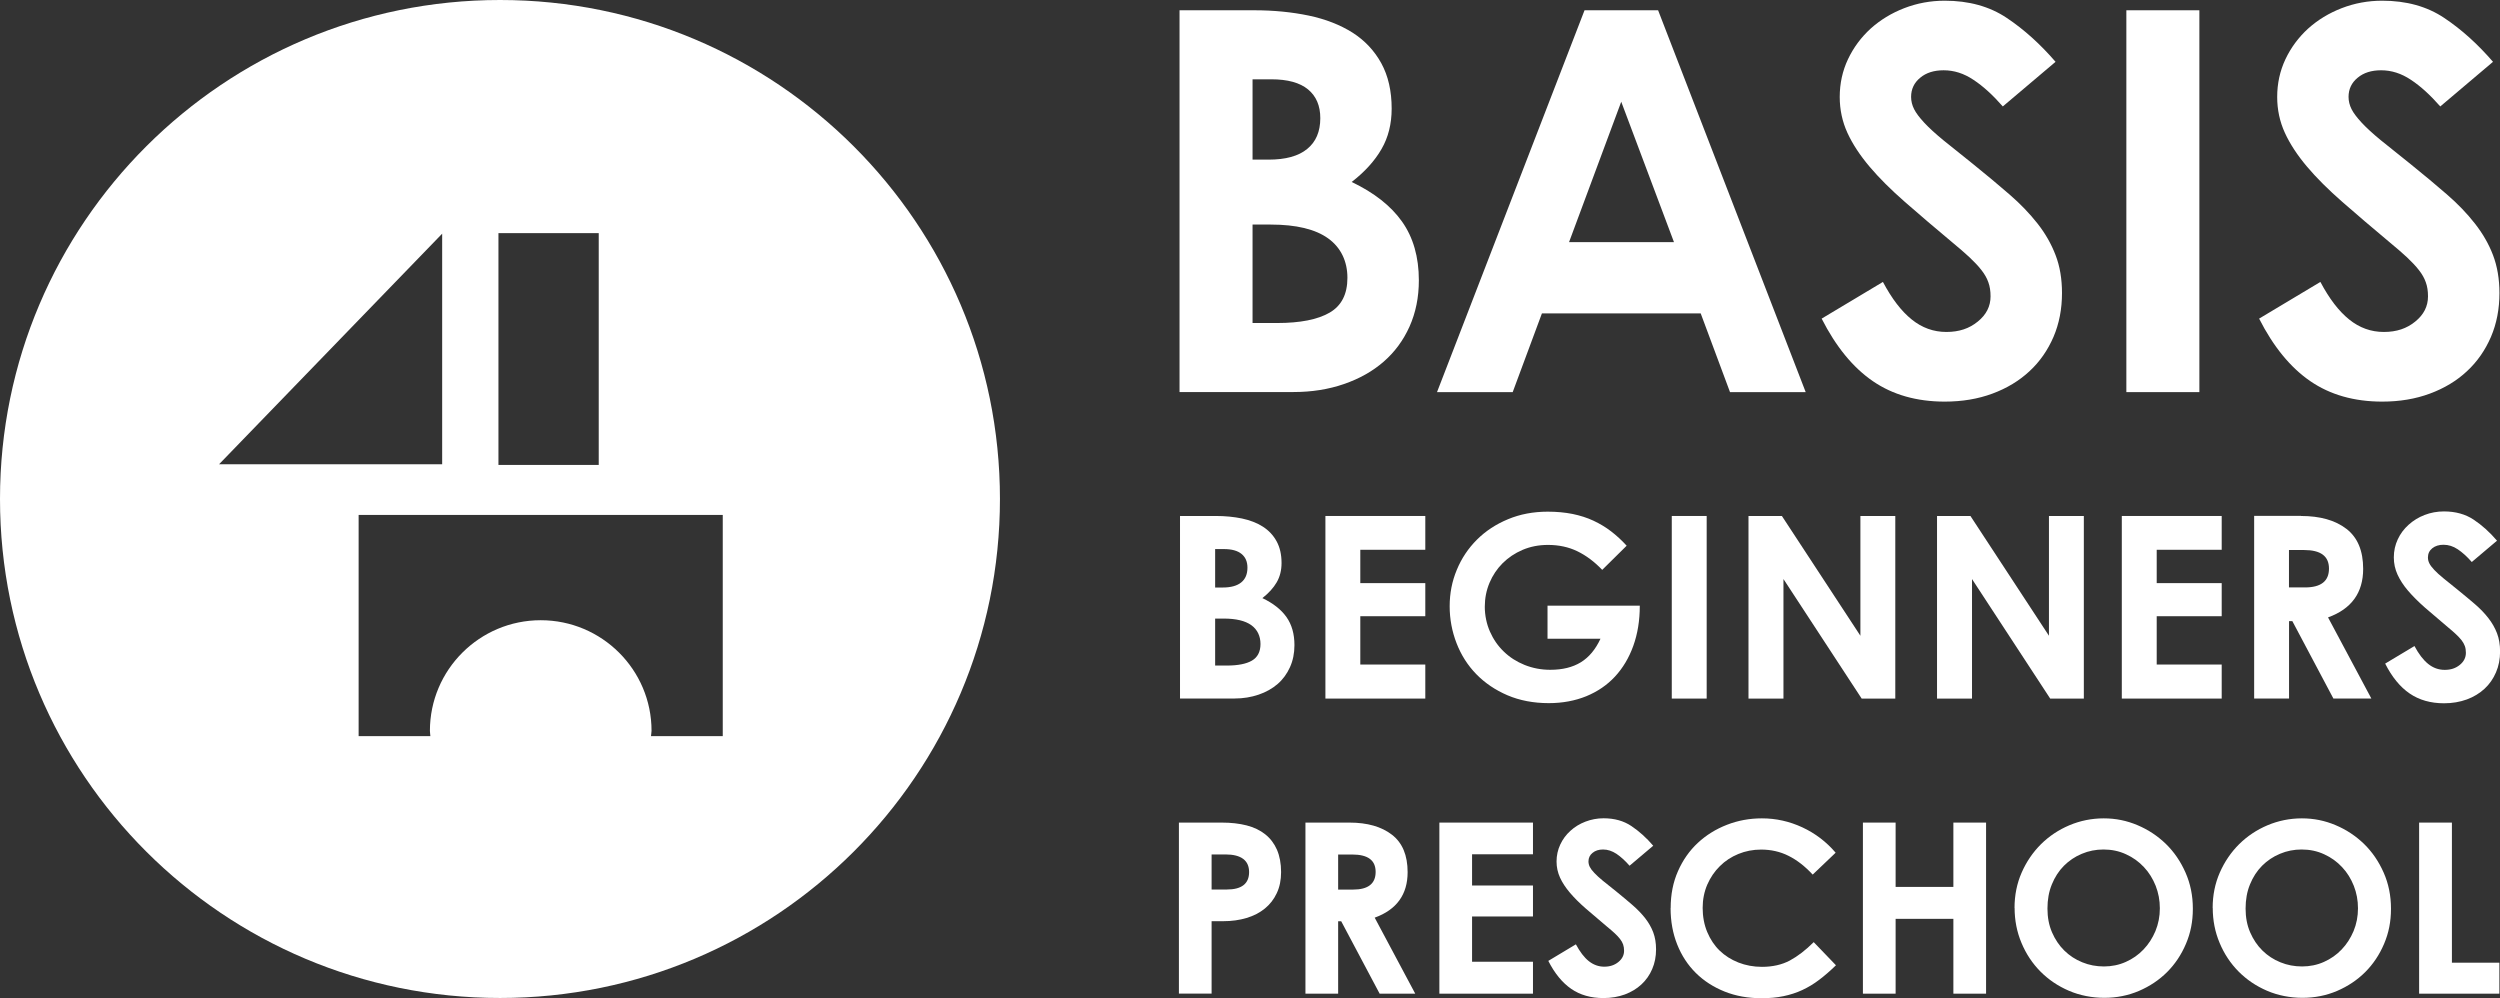
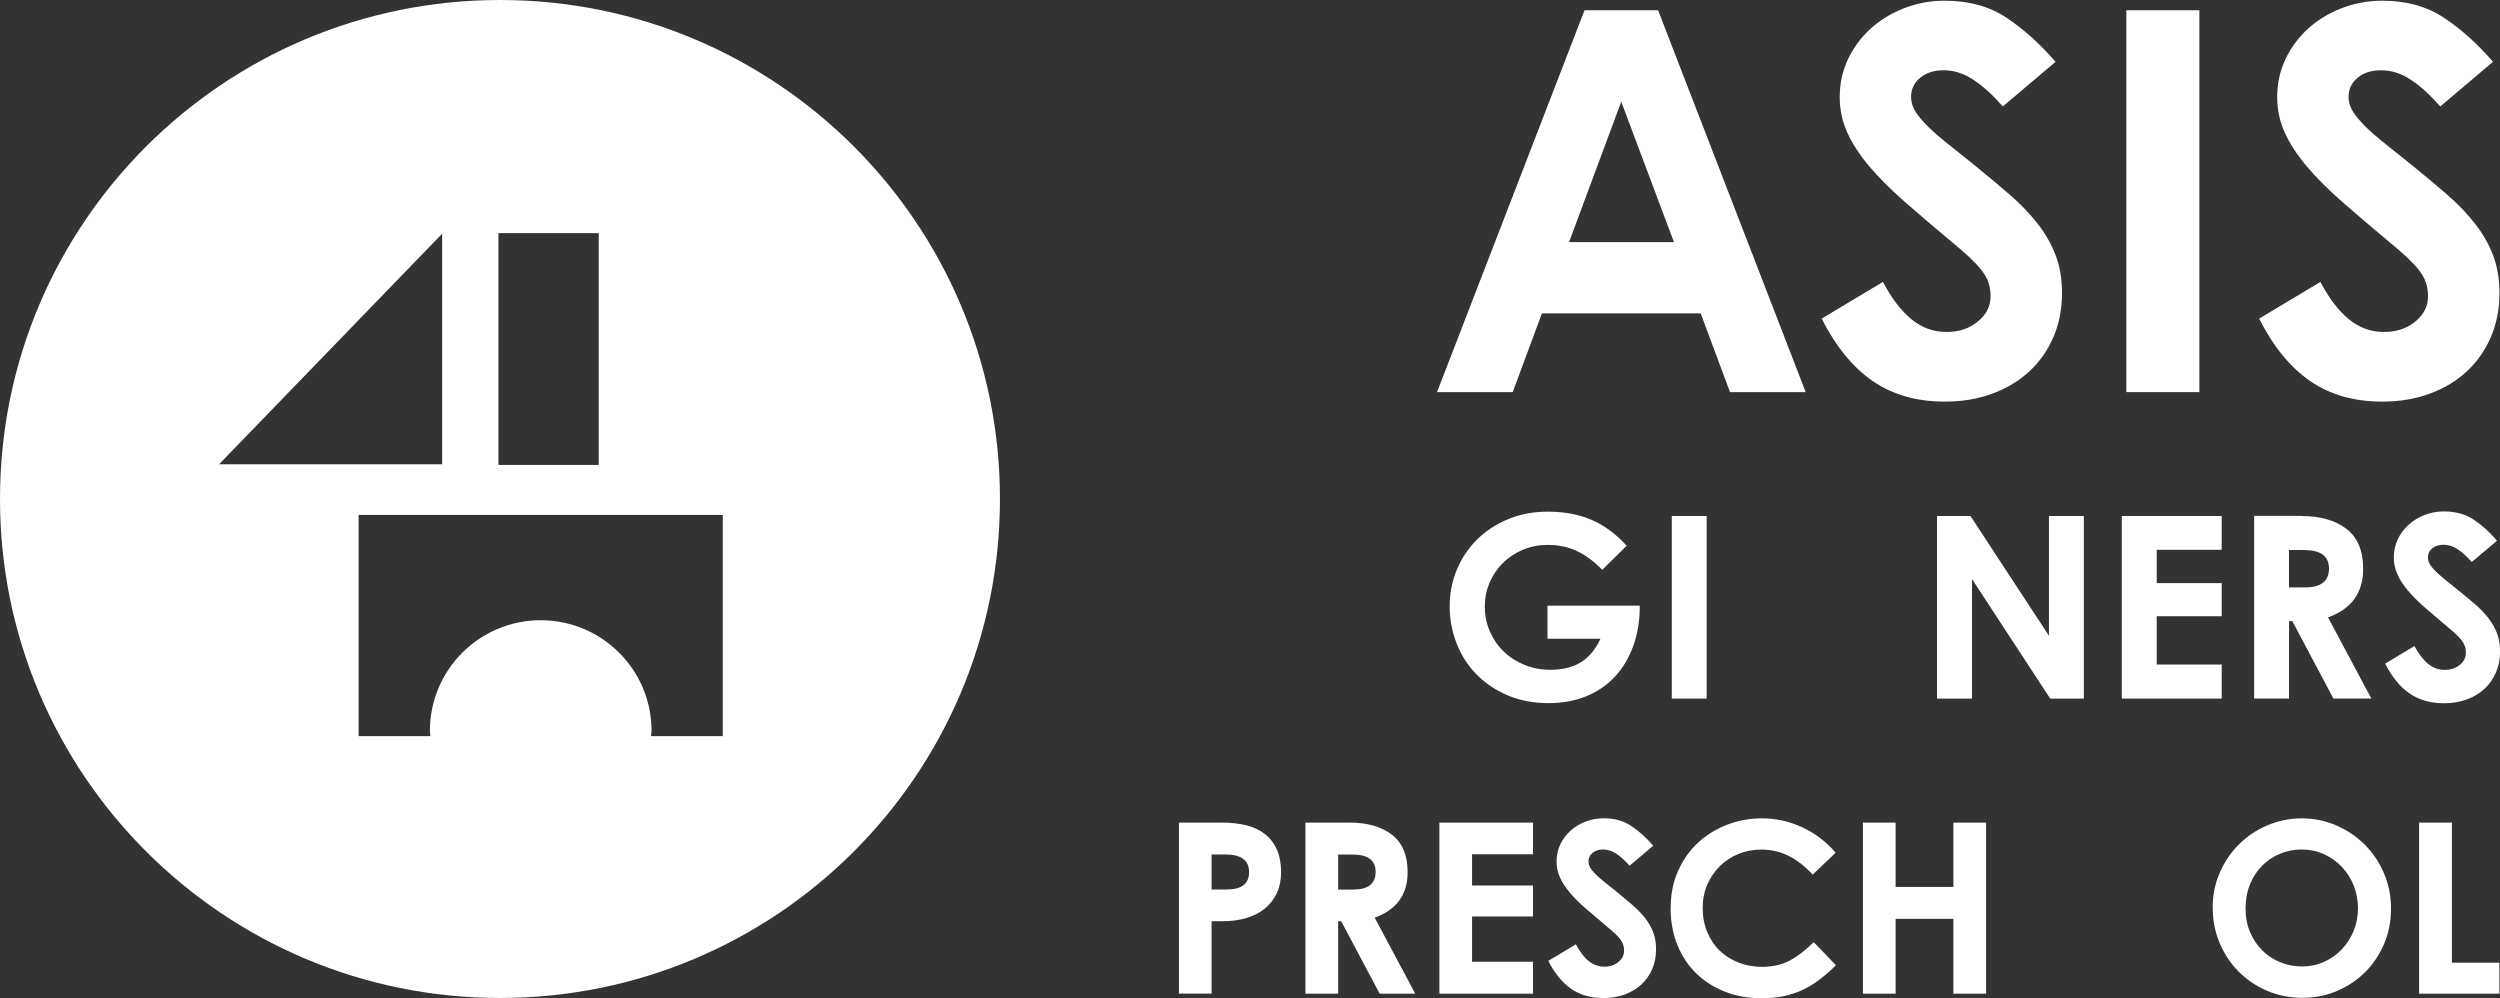
<svg xmlns="http://www.w3.org/2000/svg" width="248" height="99" viewBox="0 0 248 99" fill="none">
  <rect x="0" y="0" width="248" height="99" fill="#333333" stroke="none" />
  <g clip-path="url(#clip0_7_173)">
    <path d="M49.602 0C22.212 0 0 22.161 0 49.496C0 76.831 22.212 99 49.602 99C76.991 99 99.195 76.839 99.195 49.496C99.195 22.153 76.991 0 49.602 0ZM49.446 23.126H59.394V46.119H49.446V23.126ZM43.863 23.18V46.057H21.729L43.863 23.18ZM71.697 73.026H64.579C64.587 72.847 64.633 72.676 64.633 72.497C64.633 66.444 59.706 61.526 53.64 61.526C47.575 61.526 42.647 66.444 42.647 72.497C42.647 72.676 42.686 72.847 42.694 73.026H35.576V51.084H71.697V73.026Z" fill="white" />
-     <path d="M117.018 1.019H124.417C126.351 1.019 128.159 1.198 129.836 1.548C131.504 1.899 132.947 2.467 134.171 3.237C135.387 4.015 136.338 5.027 137.024 6.272C137.71 7.524 138.053 9.026 138.053 10.777C138.053 12.294 137.718 13.625 137.048 14.784C136.377 15.951 135.395 17.041 134.085 18.052C136.307 19.11 137.975 20.418 139.082 21.982C140.19 23.546 140.751 25.491 140.751 27.81C140.751 29.498 140.439 31.023 139.823 32.401C139.207 33.77 138.35 34.93 137.258 35.879C136.167 36.828 134.857 37.568 133.321 38.097C131.793 38.626 130.124 38.89 128.323 38.89H117.01V1.019H117.018ZM124.253 7.875V15.835H125.844C127.536 15.835 128.814 15.485 129.672 14.776C130.537 14.076 130.974 13.057 130.974 11.718C130.974 10.489 130.569 9.54 129.758 8.87C128.947 8.201 127.731 7.867 126.109 7.867H124.261L124.253 7.875ZM124.253 22.277V32.043H126.686C128.978 32.043 130.709 31.701 131.894 31.016C133.079 30.331 133.664 29.179 133.664 27.561C133.664 25.942 133.032 24.573 131.761 23.655C130.491 22.737 128.588 22.277 126.054 22.277H124.253Z" fill="white" />
    <path d="M157.186 1.019H164.484L179.125 38.898H171.617L168.709 31.086H152.96L150.06 38.898H142.552L157.186 1.019ZM155.65 24.02H166.058L160.827 10.092L155.65 24.02Z" fill="white" />
    <path d="M186.789 27.973C187.67 29.631 188.614 30.868 189.643 31.693C190.664 32.518 191.81 32.93 193.081 32.93C194.352 32.93 195.35 32.588 196.192 31.903C197.042 31.218 197.463 30.386 197.463 29.397C197.463 28.868 197.393 28.409 197.245 28.005C197.104 27.6 196.878 27.195 196.558 26.791C196.247 26.386 195.841 25.966 195.373 25.522C194.898 25.087 194.344 24.596 193.705 24.075C191.943 22.597 190.36 21.258 188.972 20.037C187.585 18.823 186.407 17.655 185.456 16.527C184.505 15.399 183.772 14.286 183.265 13.181C182.759 12.076 182.501 10.886 182.501 9.618C182.501 8.279 182.774 7.034 183.32 5.875C183.873 4.708 184.622 3.704 185.565 2.84C186.517 1.984 187.631 1.3 188.902 0.809C190.173 0.319 191.506 0.07 192.917 0.07C195.319 0.07 197.369 0.638 199.077 1.782C200.792 2.926 202.398 4.381 203.911 6.132L198.679 10.559C197.689 9.431 196.73 8.552 195.771 7.921C194.82 7.283 193.837 6.972 192.808 6.972C191.857 6.972 191.077 7.213 190.485 7.711C189.885 8.201 189.581 8.839 189.581 9.61C189.581 10.03 189.682 10.435 189.877 10.824C190.072 11.213 190.407 11.656 190.883 12.17C191.358 12.683 191.99 13.259 192.785 13.913C193.58 14.559 194.578 15.36 195.771 16.309C197.073 17.36 198.266 18.356 199.342 19.29C200.418 20.223 201.338 21.18 202.117 22.169C202.889 23.149 203.49 24.2 203.911 25.304C204.339 26.409 204.55 27.67 204.55 29.07C204.55 30.658 204.269 32.105 203.708 33.42C203.139 34.735 202.351 35.879 201.322 36.828C200.301 37.778 199.077 38.517 197.65 39.046C196.223 39.575 194.648 39.84 192.917 39.84C190.142 39.84 187.756 39.163 185.784 37.809C183.811 36.455 182.119 34.385 180.708 31.607L186.789 27.966V27.973Z" fill="white" />
    <path d="M210.935 1.019H218.178V38.898H210.935V1.019Z" fill="white" />
    <path d="M230.185 27.973C231.066 29.631 232.009 30.868 233.038 31.693C234.06 32.518 235.206 32.93 236.477 32.93C237.748 32.93 238.746 32.588 239.588 31.903C240.437 31.218 240.858 30.386 240.858 29.397C240.858 28.868 240.788 28.409 240.64 28.005C240.5 27.6 240.274 27.195 239.954 26.791C239.642 26.386 239.237 25.966 238.769 25.522C238.293 25.087 237.74 24.596 237.1 24.075C235.338 22.597 233.756 21.258 232.368 20.037C230.98 18.823 229.803 17.655 228.852 16.527C227.901 15.399 227.168 14.286 226.661 13.181C226.154 12.076 225.897 10.886 225.897 9.618C225.897 8.279 226.17 7.034 226.715 5.875C227.269 4.708 228.018 3.704 228.961 2.84C229.912 1.984 231.027 1.3 232.298 0.809C233.569 0.319 234.902 0.07 236.313 0.07C238.714 0.07 240.765 0.638 242.472 1.782C244.188 2.926 245.794 4.381 247.306 6.132L242.075 10.559C241.084 9.431 240.126 8.552 239.167 7.921C238.215 7.283 237.233 6.972 236.204 6.972C235.253 6.972 234.473 7.213 233.88 7.711C233.28 8.201 232.976 8.839 232.976 9.61C232.976 10.03 233.077 10.435 233.272 10.824C233.467 11.213 233.803 11.656 234.278 12.17C234.754 12.683 235.385 13.259 236.18 13.913C236.976 14.559 237.974 15.36 239.167 16.309C240.469 17.36 241.661 18.356 242.737 19.29C243.813 20.223 244.733 21.18 245.505 22.169C246.277 23.149 246.885 24.2 247.306 25.304C247.727 26.409 247.945 27.67 247.945 29.07C247.945 30.658 247.665 32.105 247.103 33.42C246.534 34.735 245.747 35.879 244.718 36.828C243.704 37.778 242.472 38.517 241.046 39.046C239.619 39.575 238.044 39.84 236.313 39.84C233.537 39.84 231.152 39.163 229.179 37.809C227.207 36.455 225.515 34.385 224.104 31.607L230.185 27.966V27.973Z" fill="white" />
-     <path d="M117.073 51.185H120.612C121.54 51.185 122.406 51.27 123.201 51.434C124.004 51.605 124.69 51.87 125.275 52.243C125.859 52.617 126.312 53.099 126.639 53.698C126.967 54.297 127.13 55.013 127.13 55.853C127.13 56.577 126.967 57.215 126.647 57.768C126.327 58.32 125.852 58.842 125.228 59.332C126.288 59.837 127.084 60.46 127.614 61.207C128.144 61.954 128.409 62.888 128.409 63.993C128.409 64.802 128.261 65.533 127.965 66.187C127.668 66.841 127.263 67.401 126.74 67.852C126.218 68.303 125.587 68.661 124.854 68.91C124.121 69.159 123.326 69.292 122.468 69.292H117.057V51.177L117.073 51.185ZM120.542 54.468V58.281H121.299C122.109 58.281 122.717 58.11 123.131 57.775C123.544 57.441 123.747 56.951 123.747 56.313C123.747 55.721 123.552 55.27 123.162 54.951C122.772 54.632 122.195 54.468 121.415 54.468H120.534H120.542ZM120.542 61.355V66.023H121.704C122.795 66.023 123.63 65.86 124.191 65.533C124.752 65.207 125.041 64.654 125.041 63.884C125.041 63.113 124.737 62.452 124.129 62.016C123.521 61.58 122.608 61.363 121.4 61.363H120.542V61.355Z" fill="white" />
-     <path d="M131.481 69.299V51.185H141.39V54.538H134.942V57.846H141.39V61.129H134.942V65.922H141.39V69.299H131.481Z" fill="white" />
    <path d="M153.529 50.757C154.426 50.757 155.245 50.835 155.993 50.983C156.742 51.138 157.435 51.356 158.067 51.652C158.698 51.947 159.283 52.297 159.821 52.71C160.359 53.122 160.874 53.597 161.365 54.134L158.94 56.531C158.168 55.721 157.342 55.106 156.476 54.686C155.611 54.266 154.636 54.056 153.561 54.056C152.648 54.056 151.814 54.219 151.042 54.546C150.278 54.873 149.616 55.317 149.062 55.869C148.508 56.422 148.072 57.075 147.76 57.814C147.448 58.554 147.292 59.347 147.292 60.188C147.292 61.028 147.464 61.884 147.799 62.647C148.134 63.409 148.594 64.078 149.179 64.638C149.764 65.207 150.45 65.642 151.237 65.961C152.032 66.28 152.882 66.444 153.787 66.444C155.003 66.444 156.009 66.195 156.82 65.697C157.63 65.199 158.277 64.421 158.769 63.362H153.514V60.079H162.667V60.102C162.667 61.565 162.449 62.888 162.02 64.078C161.591 65.269 160.983 66.28 160.203 67.121C159.424 67.961 158.472 68.607 157.357 69.066C156.243 69.517 155.003 69.751 153.639 69.751C152.118 69.751 150.754 69.486 149.545 68.973C148.329 68.451 147.3 67.751 146.45 66.879C145.6 66.008 144.945 64.981 144.493 63.814C144.041 62.647 143.807 61.425 143.807 60.141C143.807 58.857 144.041 57.659 144.517 56.523C144.984 55.387 145.655 54.391 146.512 53.535C147.37 52.679 148.399 52.002 149.6 51.504C150.793 51.006 152.11 50.757 153.545 50.757H153.529Z" fill="white" />
    <path d="M165.84 51.185H169.302V69.299H165.84V51.185Z" fill="white" />
-     <path d="M173.45 69.299V51.185H176.763L184.552 63.067V51.185H188.013V69.299H184.677L176.919 57.441V69.299H173.457H173.45Z" fill="white" />
    <path d="M192.153 69.299V51.185H195.467L203.256 63.067V51.185H206.717V69.299H203.38L195.623 57.441V69.299H192.161H192.153Z" fill="white" />
    <path d="M210.483 69.299V51.185H220.392V54.538H213.945V57.846H220.392V61.129H213.945V65.922H220.392V69.299H210.483Z" fill="white" />
    <path d="M228.259 51.185C230.162 51.185 231.666 51.613 232.773 52.469C233.88 53.325 234.426 54.647 234.426 56.429C234.426 58.803 233.265 60.406 230.941 61.246L235.237 69.292H231.471L227.402 61.619H227.074V69.292H223.612V51.177H228.267L228.259 51.185ZM227.066 58.273H228.657C230.239 58.273 231.035 57.651 231.035 56.406C231.035 55.161 230.208 54.562 228.555 54.562H227.066V58.273Z" fill="white" />
    <path d="M239.51 64.078C239.931 64.872 240.383 65.463 240.874 65.86C241.365 66.257 241.911 66.451 242.519 66.451C243.127 66.451 243.603 66.288 244.008 65.961C244.414 65.634 244.616 65.23 244.616 64.763C244.616 64.514 244.585 64.288 244.515 64.094C244.445 63.899 244.336 63.705 244.188 63.51C244.032 63.316 243.844 63.113 243.618 62.903C243.392 62.693 243.127 62.46 242.823 62.211C241.981 61.503 241.225 60.857 240.562 60.281C239.899 59.697 239.338 59.137 238.878 58.6C238.418 58.063 238.075 57.526 237.833 56.997C237.592 56.468 237.467 55.9 237.467 55.293C237.467 54.655 237.599 54.056 237.857 53.504C238.114 52.951 238.473 52.469 238.933 52.056C239.393 51.644 239.915 51.317 240.523 51.084C241.131 50.85 241.771 50.733 242.441 50.733C243.587 50.733 244.57 51.006 245.388 51.55C246.207 52.095 246.979 52.788 247.704 53.636L245.201 55.752C244.733 55.215 244.265 54.795 243.813 54.492C243.361 54.188 242.885 54.04 242.394 54.04C241.942 54.04 241.568 54.157 241.279 54.391C240.991 54.624 240.851 54.928 240.851 55.301C240.851 55.503 240.897 55.698 240.991 55.885C241.084 56.071 241.24 56.281 241.474 56.53C241.7 56.772 242.004 57.052 242.387 57.363C242.769 57.674 243.244 58.056 243.813 58.515C244.437 59.02 245.006 59.495 245.521 59.938C246.035 60.382 246.48 60.841 246.846 61.316C247.213 61.783 247.501 62.288 247.704 62.818C247.906 63.347 248.008 63.946 248.008 64.623C248.008 65.378 247.875 66.07 247.602 66.7C247.33 67.331 246.955 67.875 246.464 68.327C245.973 68.778 245.388 69.136 244.71 69.385C244.024 69.634 243.275 69.766 242.449 69.766C241.116 69.766 239.977 69.439 239.034 68.793C238.091 68.148 237.28 67.159 236.609 65.829L239.517 64.086L239.51 64.078Z" fill="white" />
    <path d="M116.94 81.601H121.205C122.117 81.601 122.944 81.695 123.669 81.881C124.394 82.068 125.01 82.364 125.516 82.769C126.023 83.173 126.405 83.679 126.678 84.301C126.943 84.924 127.084 85.663 127.084 86.511C127.084 87.297 126.943 87.997 126.655 88.604C126.374 89.211 125.976 89.717 125.47 90.129C124.963 90.542 124.363 90.853 123.661 91.063C122.959 91.273 122.187 91.382 121.353 91.382H120.191V98.564H116.948V81.594L116.94 81.601ZM120.191 84.768V88.239H121.704C123.17 88.239 123.91 87.663 123.91 86.511C123.91 85.36 123.131 84.76 121.564 84.76H120.191V84.768Z" fill="white" />
    <path d="M133.859 81.601C135.644 81.601 137.048 82.006 138.084 82.807C139.121 83.609 139.636 84.846 139.636 86.519C139.636 88.737 138.544 90.246 136.369 91.032L140.392 98.572H136.86L133.048 91.39H132.744V98.572H129.5V81.601H133.859ZM132.744 88.246H134.233C135.714 88.246 136.463 87.663 136.463 86.496C136.463 85.329 135.691 84.768 134.139 84.768H132.744V88.239V88.246Z" fill="white" />
    <path d="M142.786 98.572V81.601H152.071V84.745H146.029V87.842H152.071V90.915H146.029V95.405H152.071V98.572H142.786Z" fill="white" />
    <path d="M156.328 93.678C156.726 94.417 157.147 94.977 157.607 95.343C158.067 95.709 158.582 95.895 159.143 95.895C159.704 95.895 160.164 95.74 160.538 95.436C160.921 95.125 161.108 94.751 161.108 94.316C161.108 94.082 161.076 93.872 161.014 93.693C160.952 93.514 160.85 93.328 160.71 93.149C160.57 92.97 160.39 92.775 160.18 92.581C159.969 92.386 159.72 92.168 159.431 91.935C158.644 91.273 157.934 90.666 157.311 90.129C156.687 89.585 156.165 89.064 155.736 88.558C155.307 88.052 154.98 87.554 154.753 87.056C154.527 86.558 154.41 86.029 154.41 85.461C154.41 84.862 154.535 84.301 154.777 83.78C155.019 83.259 155.354 82.807 155.783 82.418C156.211 82.029 156.703 81.726 157.272 81.508C157.841 81.29 158.441 81.173 159.073 81.173C160.149 81.173 161.069 81.43 161.833 81.944C162.597 82.457 163.322 83.103 164 83.897L161.653 85.881C161.209 85.375 160.78 84.986 160.351 84.698C159.923 84.418 159.486 84.27 159.026 84.27C158.597 84.27 158.254 84.379 157.981 84.605C157.708 84.823 157.576 85.111 157.576 85.453C157.576 85.64 157.623 85.826 157.708 85.998C157.794 86.169 157.942 86.371 158.161 86.597C158.371 86.823 158.66 87.087 159.01 87.375C159.361 87.663 159.813 88.029 160.351 88.449C160.936 88.923 161.466 89.367 161.95 89.787C162.433 90.207 162.846 90.635 163.197 91.079C163.54 91.522 163.813 91.989 164 92.487C164.187 92.985 164.281 93.545 164.281 94.176C164.281 94.884 164.156 95.537 163.899 96.129C163.649 96.72 163.291 97.226 162.831 97.654C162.371 98.082 161.825 98.409 161.186 98.65C160.546 98.883 159.837 99.008 159.065 99.008C157.817 99.008 156.749 98.704 155.868 98.097C154.987 97.49 154.223 96.564 153.592 95.32L156.313 93.686L156.328 93.678Z" fill="white" />
    <path d="M165.731 90.067C165.731 88.729 165.973 87.507 166.456 86.418C166.939 85.321 167.594 84.387 168.421 83.617C169.247 82.846 170.214 82.247 171.313 81.819C172.413 81.391 173.566 81.181 174.783 81.181C176.171 81.181 177.504 81.477 178.782 82.068C180.061 82.66 181.168 83.5 182.096 84.589L179.819 86.76C179.063 85.943 178.268 85.321 177.426 84.901C176.592 84.48 175.679 84.278 174.705 84.278C173.902 84.278 173.145 84.426 172.444 84.714C171.742 85.002 171.126 85.406 170.612 85.92C170.089 86.433 169.676 87.04 169.364 87.749C169.06 88.457 168.904 89.227 168.904 90.067C168.904 90.908 169.052 91.732 169.356 92.456C169.66 93.18 170.066 93.794 170.588 94.3C171.111 94.806 171.727 95.195 172.452 95.483C173.169 95.763 173.949 95.911 174.783 95.911C175.843 95.911 176.763 95.701 177.543 95.288C178.322 94.868 179.118 94.261 179.921 93.46L182.127 95.755C181.558 96.308 181.004 96.79 180.466 97.195C179.928 97.607 179.367 97.942 178.782 98.214C178.198 98.487 177.582 98.681 176.919 98.821C176.256 98.961 175.531 99.023 174.728 99.023C173.403 99.023 172.186 98.805 171.079 98.362C169.972 97.918 169.021 97.304 168.226 96.518C167.431 95.732 166.815 94.79 166.378 93.693C165.941 92.596 165.723 91.398 165.723 90.091L165.731 90.067Z" fill="white" />
    <path d="M184.801 98.572V81.601H188.045V87.982H193.775V81.601H197.018V98.572H193.775V91.149H188.045V98.572H184.801Z" fill="white" />
-     <path d="M199.841 90.067C199.841 88.807 200.075 87.639 200.55 86.558C201.026 85.476 201.665 84.543 202.468 83.741C203.271 82.948 204.215 82.317 205.283 81.866C206.351 81.415 207.497 81.181 208.69 81.181C209.883 81.181 210.974 81.407 212.042 81.858C213.111 82.309 214.046 82.932 214.865 83.726C215.676 84.519 216.323 85.469 216.806 86.566C217.289 87.663 217.531 88.853 217.531 90.145C217.531 91.437 217.305 92.549 216.845 93.631C216.385 94.713 215.761 95.646 214.974 96.432C214.186 97.218 213.251 97.841 212.183 98.3C211.107 98.759 209.961 98.984 208.752 98.984C207.544 98.984 206.32 98.751 205.236 98.284C204.152 97.817 203.217 97.187 202.414 96.378C201.618 95.576 200.987 94.627 200.535 93.546C200.075 92.456 199.849 91.297 199.849 90.067H199.841ZM203.108 90.137C203.108 91.001 203.256 91.787 203.56 92.487C203.864 93.188 204.269 93.794 204.776 94.292C205.291 94.798 205.883 95.187 206.561 95.46C207.24 95.74 207.957 95.872 208.713 95.872C209.47 95.872 210.21 95.724 210.881 95.421C211.551 95.125 212.136 94.713 212.635 94.191C213.134 93.67 213.524 93.063 213.82 92.363C214.108 91.662 214.257 90.908 214.257 90.106C214.257 89.305 214.116 88.573 213.843 87.873C213.563 87.173 213.181 86.55 212.682 86.021C212.183 85.484 211.59 85.056 210.904 84.745C210.218 84.426 209.47 84.27 208.667 84.27C207.91 84.27 207.193 84.41 206.515 84.698C205.836 84.978 205.244 85.383 204.737 85.889C204.23 86.402 203.833 87.017 203.544 87.733C203.248 88.449 203.108 89.25 203.108 90.129V90.137Z" fill="white" />
    <path d="M219.496 90.067C219.496 88.807 219.73 87.639 220.205 86.558C220.681 85.476 221.32 84.543 222.123 83.741C222.926 82.948 223.87 82.317 224.938 81.866C226.006 81.415 227.152 81.181 228.345 81.181C229.538 81.181 230.629 81.407 231.697 81.858C232.766 82.309 233.701 82.932 234.52 83.726C235.331 84.519 235.978 85.469 236.461 86.566C236.945 87.663 237.186 88.853 237.186 90.145C237.186 91.437 236.96 92.549 236.5 93.631C236.04 94.713 235.416 95.646 234.629 96.432C233.841 97.218 232.906 97.841 231.838 98.3C230.762 98.759 229.616 98.984 228.407 98.984C227.199 98.984 225.975 98.751 224.891 98.284C223.807 97.817 222.872 97.187 222.069 96.378C221.273 95.576 220.642 94.627 220.19 93.546C219.73 92.456 219.504 91.297 219.504 90.067H219.496ZM222.763 90.137C222.763 91.001 222.911 91.787 223.215 92.487C223.519 93.188 223.924 93.794 224.431 94.292C224.946 94.798 225.538 95.187 226.216 95.46C226.895 95.74 227.612 95.872 228.368 95.872C229.125 95.872 229.865 95.724 230.536 95.421C231.206 95.125 231.791 94.713 232.29 94.191C232.789 93.67 233.179 93.063 233.475 92.363C233.764 91.662 233.912 90.908 233.912 90.106C233.912 89.305 233.771 88.573 233.498 87.873C233.218 87.173 232.836 86.55 232.337 86.021C231.838 85.484 231.245 85.056 230.559 84.745C229.873 84.426 229.125 84.27 228.322 84.27C227.565 84.27 226.848 84.41 226.17 84.698C225.491 84.978 224.899 85.383 224.392 85.889C223.885 86.402 223.488 87.017 223.199 87.733C222.903 88.449 222.763 89.25 222.763 90.129V90.137Z" fill="white" />
    <path d="M243.229 81.601V95.499H247.938V98.572H239.977V81.601H243.221H243.229Z" fill="white" />
  </g>
  <defs>
    <clipPath id="clip0_7_173">
      <rect width="248" height="99" fill="white" />
    </clipPath>
  </defs>
</svg>